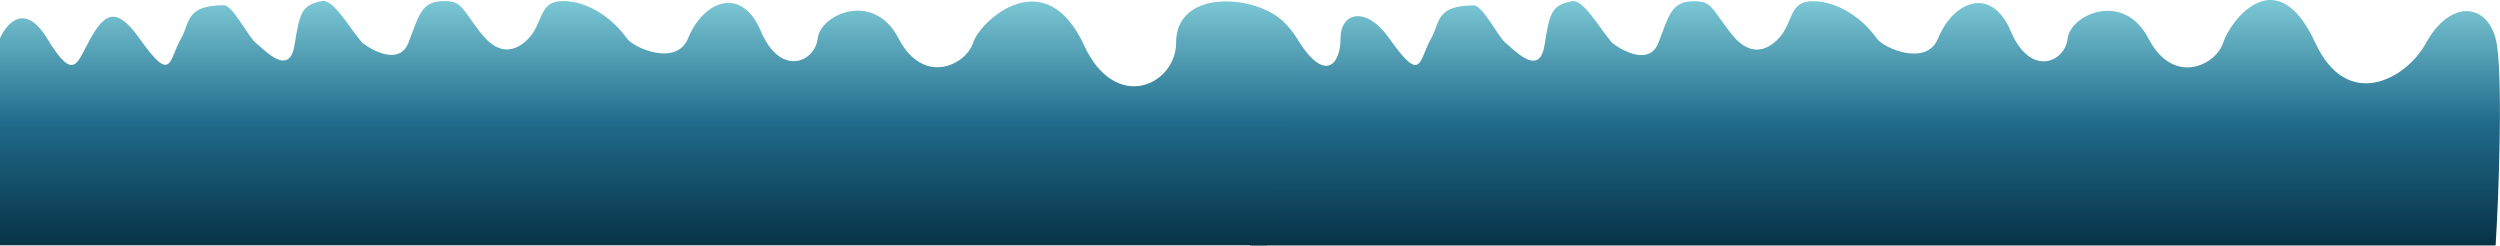
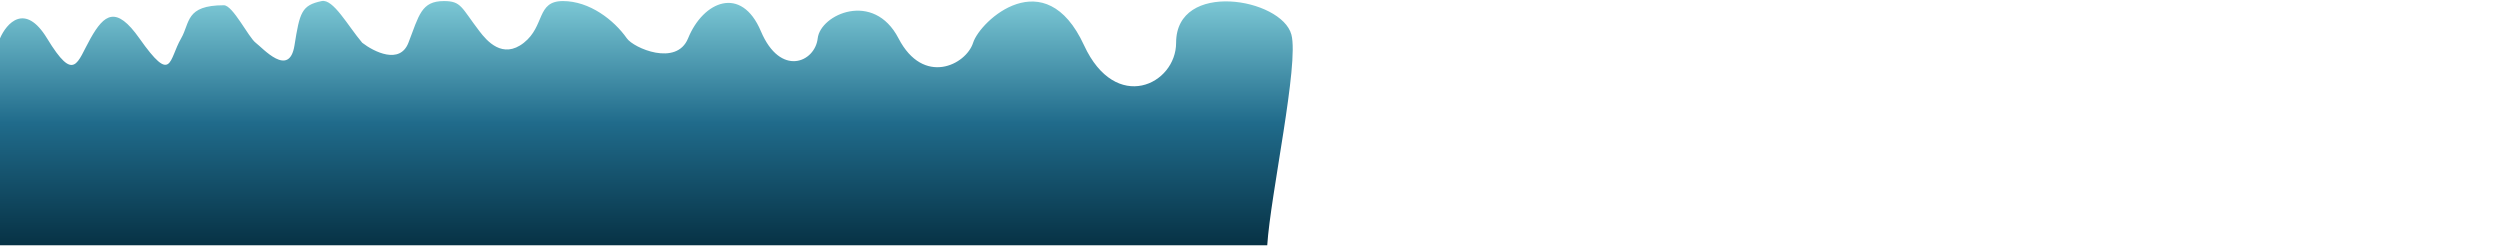
<svg xmlns="http://www.w3.org/2000/svg" width="31619" height="3105" viewBox="0 0 31619 3105" fill="none">
-   <path d="M16404 486.915C16125.2 28.915 15765.2 127.167 15683 318L15809 3104.41H31563.5C31604.7 2463.75 31662.3 855.314 31563.5 486.915C31440 26.416 30977.5 6.416 30684 542.915C30430.3 1006.62 29684.5 1411.42 29284 542.915C28792 -524.085 28206 262.414 28116.5 542.915C28027 823.416 27487.5 1093.41 27173 486.915C26858.5 -119.584 26185 183.914 26151 486.915C26117 789.916 25679.5 980.914 25432.5 396.914C25185.5 -187.086 24703 15.415 24511.5 486.915C24365.5 846.32 23823 609.568 23737 486.915C23574 254.415 23265.5 15.415 22928.5 15.415C22591.5 15.415 22704 329.914 22434.5 542.915C22165 755.916 21964.1 515.821 21873 396.914C21642 95.415 21644.9 15.415 21423.5 15.415C21136.5 15.416 21109 194.915 20974.5 542.915C20866.9 821.315 20540.3 658.915 20390.5 542.915C20208.5 328.915 20024.4 -15.291 19877.5 15.415C19624 68.415 19600 156.915 19533.5 575.914C19467.4 992.12 19133 610.415 19043 542.915C18953 475.415 18754.5 68.415 18640.5 68.415C18152.1 68.415 18214.5 289.414 18100 486.915C17941.6 760.076 17989 1078.47 17572 486.915C17277 68.415 16954.5 154.33 16954.5 486.915C16954.5 819.5 16752.5 1059.42 16404 486.915Z" fill="url(#paint0_linear_1247_261)" />
  <path d="M595 484.914C316.2 26.914 82.167 294.081 0 484.914V3102.41H16027.5C16068.7 2461.75 16431.8 805.899 16333 437.499C16209.5 -23 14875 -253.501 14875 540.914C14875 1069.48 14111 1441 13710.5 572.499C13218.5 -494.501 12397 260.413 12307.5 540.914C12218 821.415 11678.5 1091.41 11364 484.914C11049.5 -121.585 10376 181.914 10342 484.914C10308 787.915 9870.5 978.914 9623.5 394.914C9376.5 -189.086 8894 13.414 8702.5 484.914C8556.53 844.319 8013.99 607.568 7928 484.914C7765 252.415 7456.5 13.415 7119.5 13.415C6782.5 13.415 6895 327.913 6625.5 540.914C6356 753.915 6155.1 513.82 6064 394.914C5833 93.415 5835.9 13.414 5614.5 13.415C5327.5 13.415 5300 192.914 5165.5 540.914C5057.9 819.315 4731.33 656.914 4581.5 540.914C4399.5 326.914 4215.37 -17.292 4068.5 13.415C3815 66.415 3791 154.914 3724.5 573.913C3658.44 990.119 3324 608.414 3234 540.914C3144 473.414 2945.5 66.415 2831.5 66.415C2343.12 66.415 2405.5 287.414 2291 484.914C2132.64 758.075 2179.98 1076.47 1763 484.914C1468 66.415 1318 179.329 1145.5 484.914C973 790.499 943.5 1057.41 595 484.914Z" fill="url(#paint1_linear_1247_261)" />
  <defs>
    <linearGradient id="paint0_linear_1247_261" x1="22996.5" y1="13.917" x2="22996.5" y2="3103.92" gradientUnits="userSpaceOnUse">
      <stop stop-color="#7CC8D5" />
      <stop offset="0.5" stop-color="#206B8B" />
      <stop offset="1" stop-color="#073245" />
    </linearGradient>
    <linearGradient id="paint1_linear_1247_261" x1="7187.5" y1="11.917" x2="7187.5" y2="3101.92" gradientUnits="userSpaceOnUse">
      <stop stop-color="#7CC8D5" />
      <stop offset="0.5" stop-color="#206B8B" />
      <stop offset="1" stop-color="#073245" />
    </linearGradient>
  </defs>
</svg>